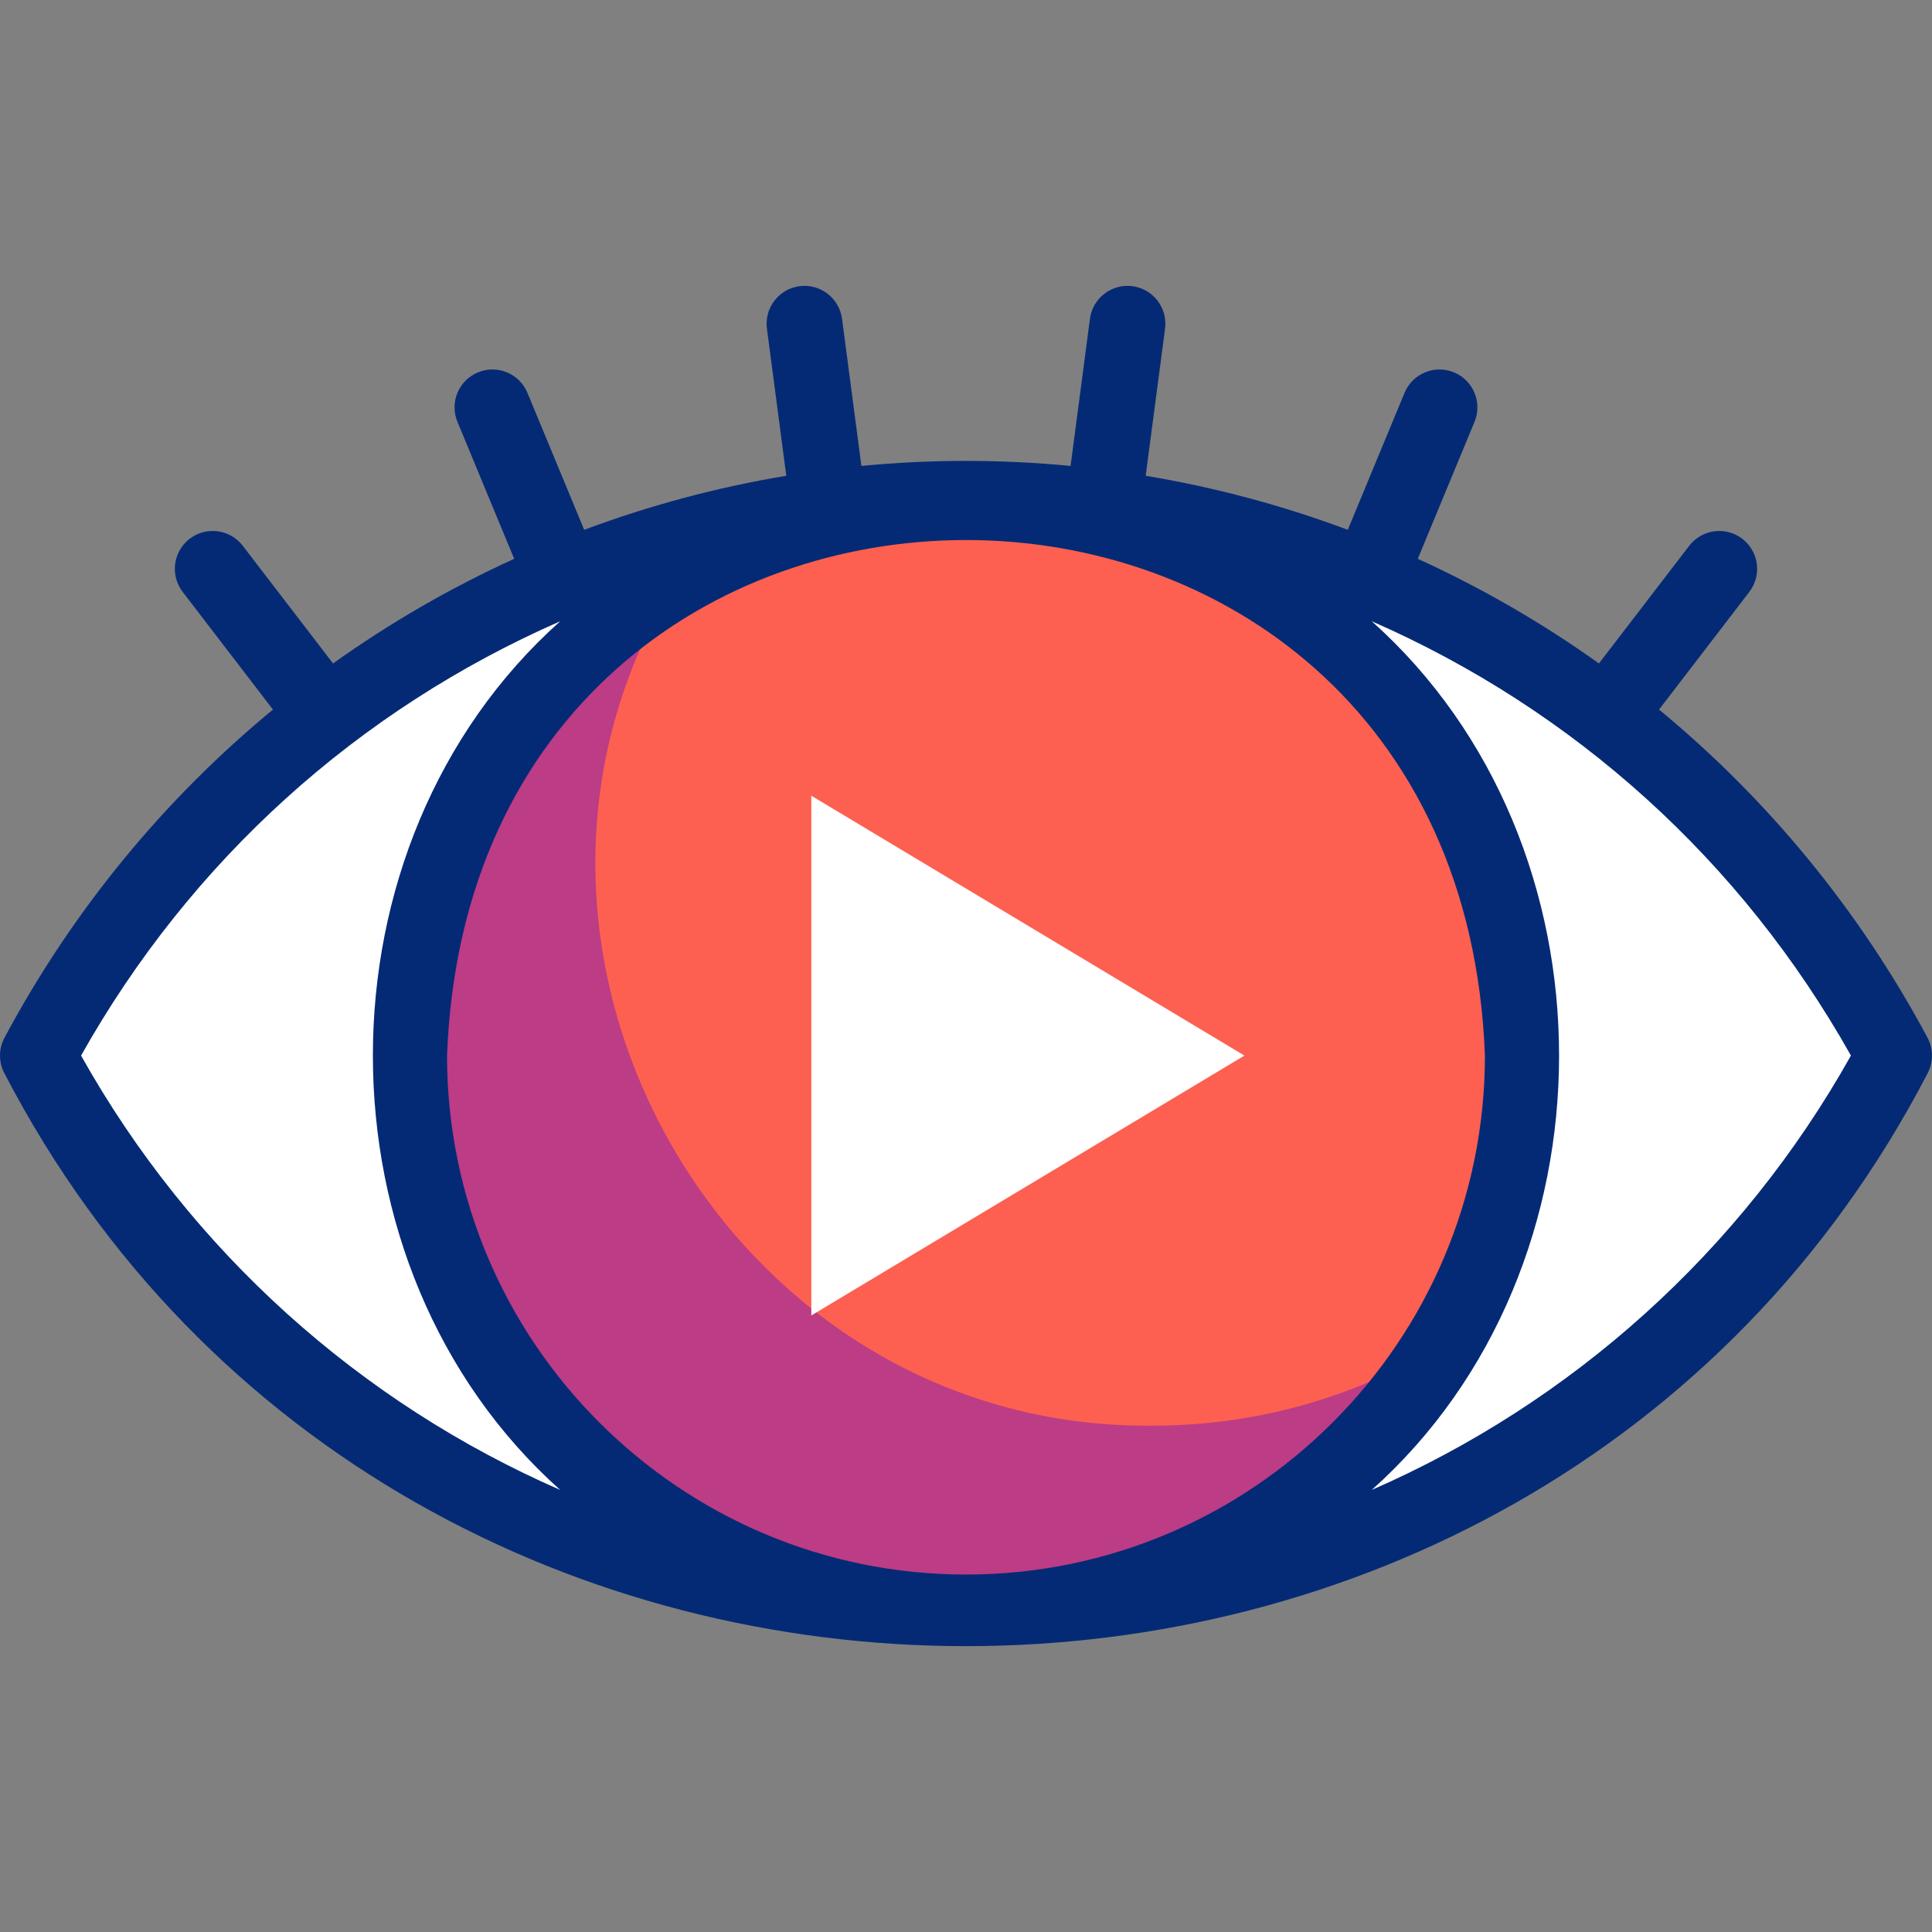
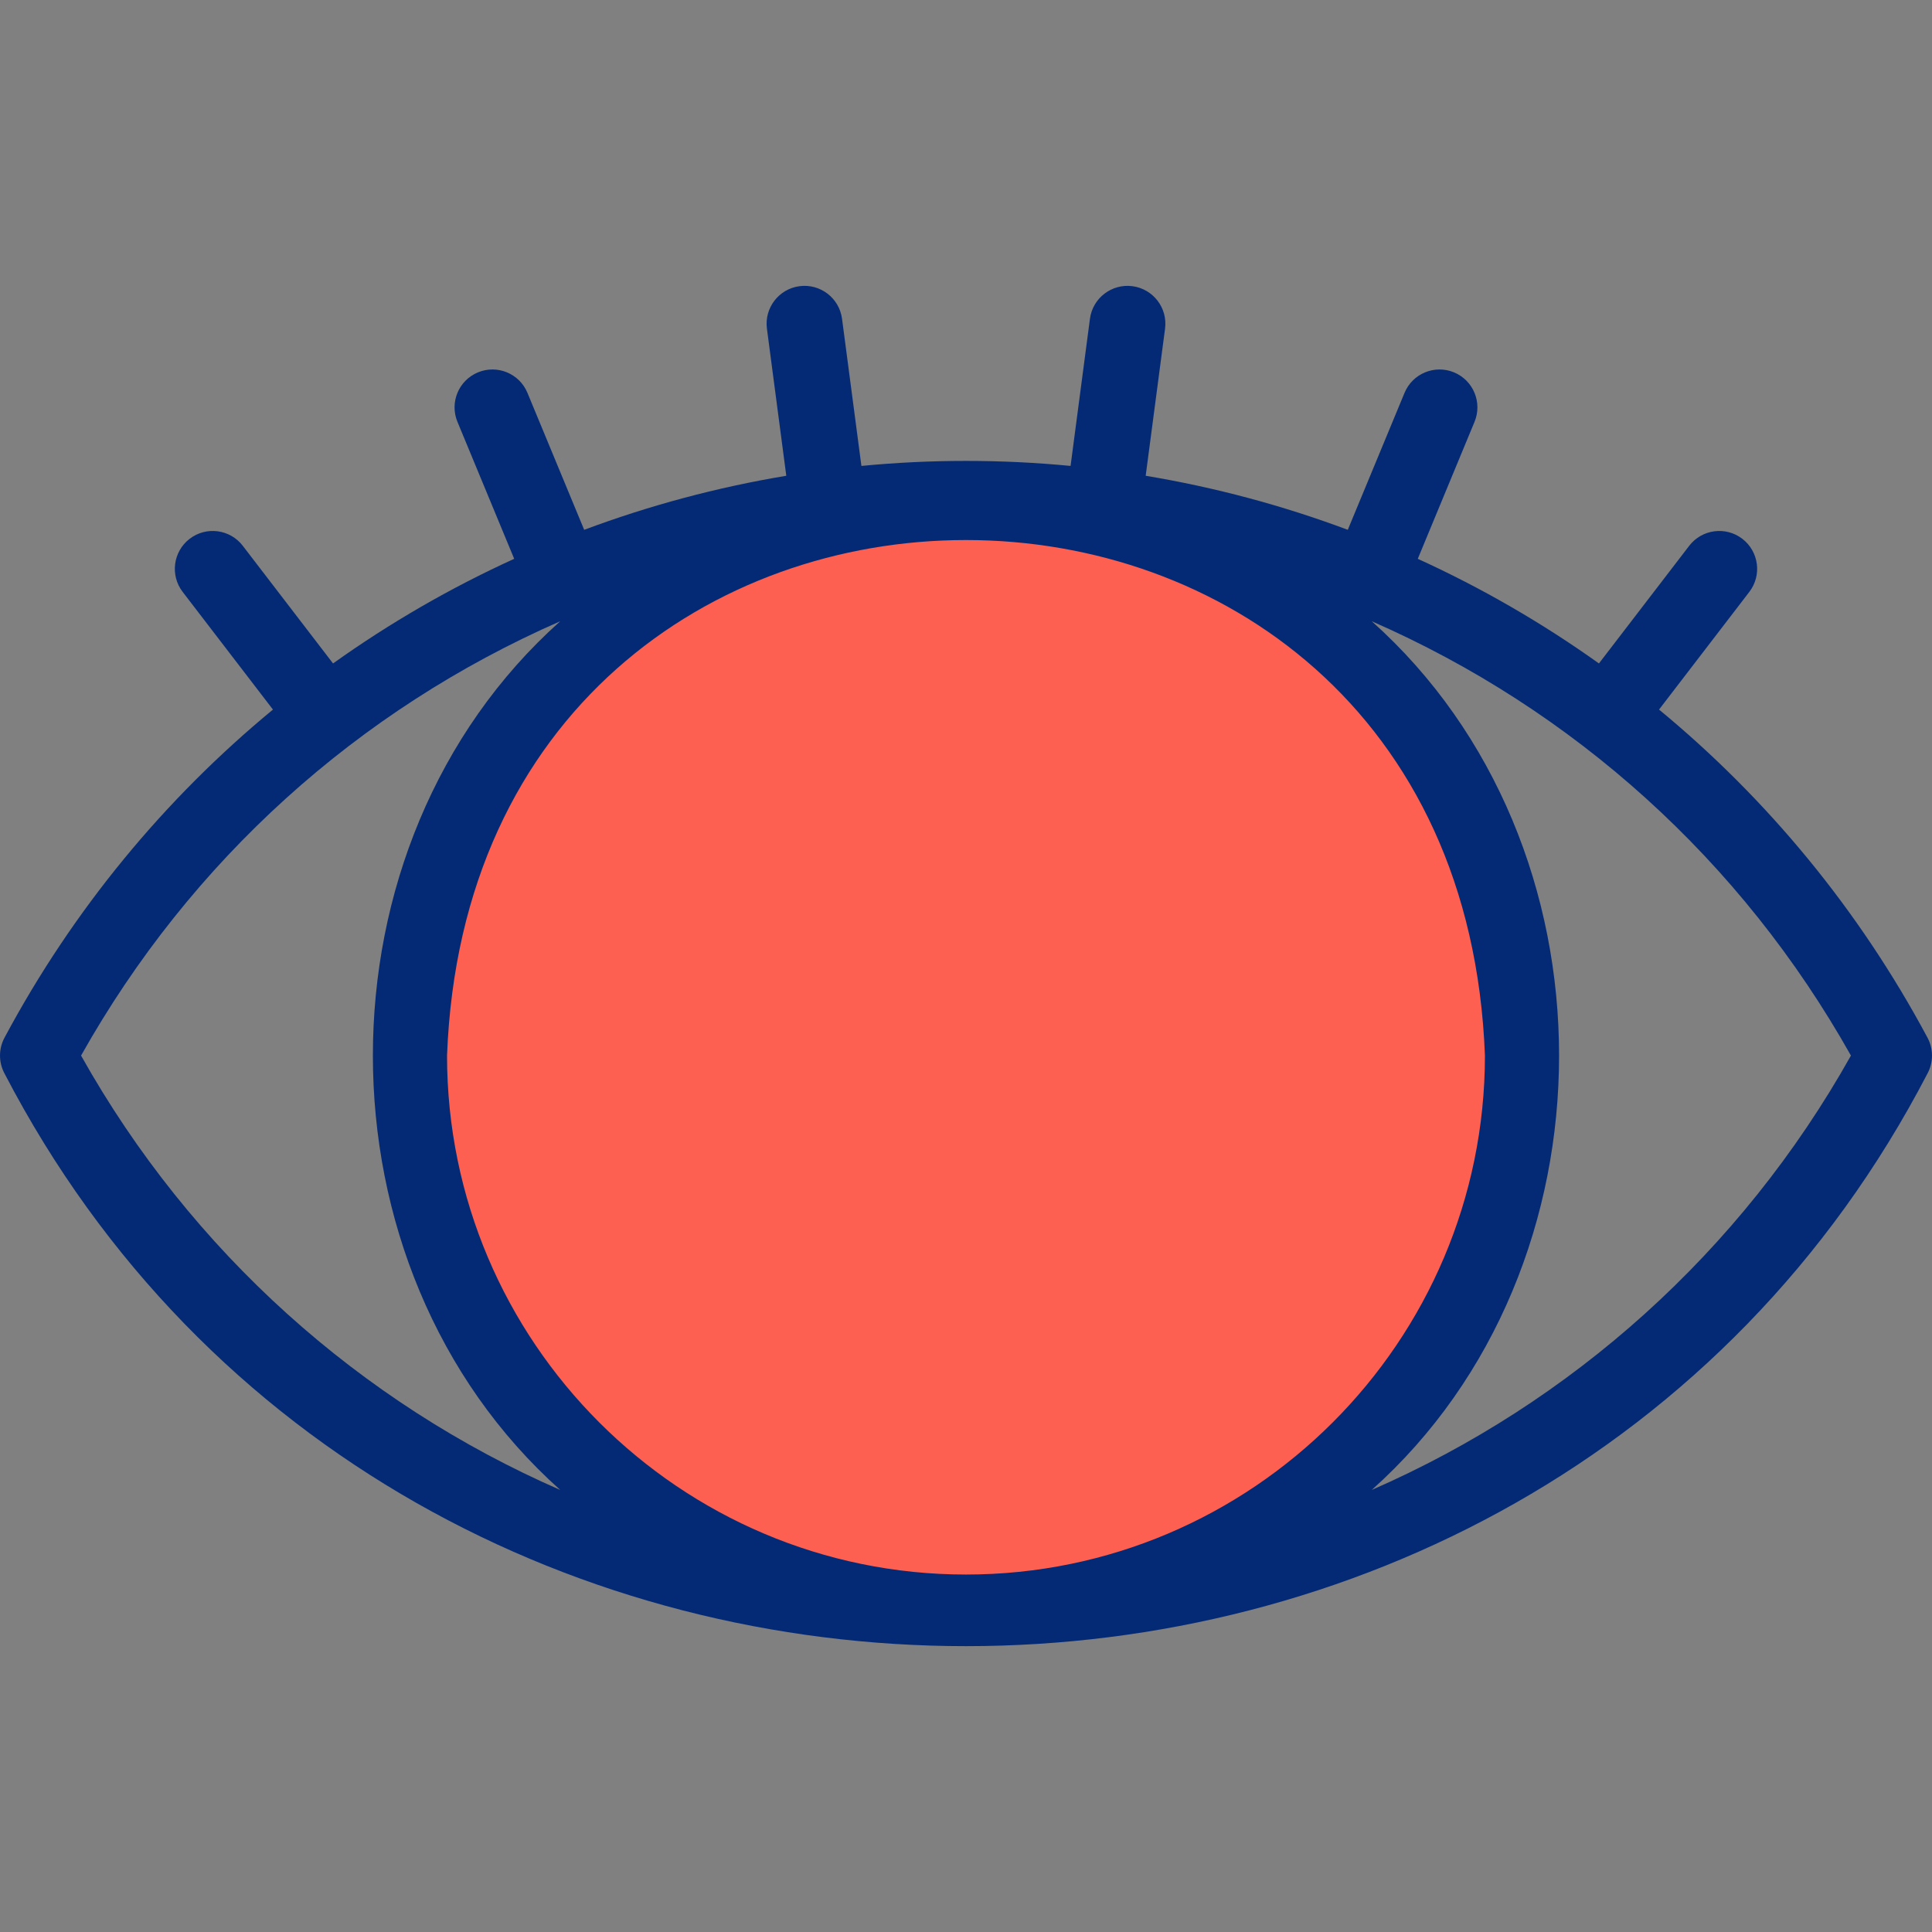
<svg xmlns="http://www.w3.org/2000/svg" version="1.1" id="Capa_1" x="0px" y="0px" viewBox="0 0 510 510" style="enable-background:new 0 0 510 510;" xml:space="preserve">
  <rect x="0" y="0" width="510" height="510" fill="#808080" stroke="none" />
  <g>
    <g>
-       <path style="fill:#FFFFFF;" d="M10,278.648c101.942-194.774,388.122-194.671,490,0C398.04,473.43,111.873,473.33,10,278.648z" />
      <path style="fill:#FD6050;" d="M255,131.664c81.119,0,146.984,65.856,146.984,146.984c-7.284,194.761-286.723,194.7-293.976-0.002    C108.008,197.52,173.872,131.664,255,131.664z" />
-       <path style="fill:#BC3C85;" d="M304.294,376.345c-113.571,1.139-185.292-127.668-125.623-223.308    c-42.356,25.806-70.663,72.426-70.663,125.611c0.788,148.816,196.405,201.53,272.602,76.326    C358.359,368.531,332.232,376.345,304.294,376.345z" />
-       <polygon style="fill:#FFFFFF;" points="214.167,210.056 214.167,347.247 328.491,278.648   " />
    </g>
    <path style="fill:#052A75;" d="M508.818,273.931c-18.108-33.852-42.326-63.08-70.872-86.622l23.83-31.06   c3.362-4.382,2.535-10.659-1.847-14.021c-4.382-3.361-10.658-2.535-14.021,1.847l-23.828,31.057   c-15.013-10.719-31.027-19.969-47.82-27.62l14.977-36.152c2.114-5.103-0.309-10.952-5.411-13.066   c-5.103-2.111-10.952,0.309-13.066,5.411l-14.977,36.151c-17.168-6.419-35.024-11.213-53.35-14.266l5.112-38.827   c0.721-5.476-3.134-10.499-8.609-11.22c-5.466-0.714-10.499,3.133-11.22,8.609l-5.113,38.84   c-18.198-1.766-37.015-1.765-55.213,0.001l-5.113-38.841c-0.721-5.476-5.751-9.329-11.22-8.609   c-5.475,0.721-9.33,5.744-8.609,11.22l5.111,38.828c-18.326,3.053-36.182,7.847-53.35,14.266l-14.977-36.152   c-2.114-5.102-7.963-7.524-13.066-5.411c-5.102,2.114-7.525,7.964-5.411,13.066l14.978,36.153   c-16.793,7.651-32.807,16.901-47.819,27.62l-23.828-31.058c-3.361-4.382-9.639-5.209-14.021-1.847   c-4.382,3.362-5.209,9.639-1.847,14.021l23.831,31.062c-28.545,23.542-52.76,52.77-70.865,86.621c-1.576,2.947-1.576,6.486,0,9.433   c104.685,201.591,402.967,201.558,507.636-0.004C510.394,280.418,510.394,276.878,508.818,273.931z M255,415.639   c-75.538,0-136.992-61.454-136.992-136.992c6.887-181.474,267.116-181.433,273.976,0.002   C391.983,354.185,330.533,415.639,255,415.639z M21.401,278.648c28.95-51.524,73.079-91.254,126.481-114.65   c-65.945,58.906-65.921,170.419,0,229.307C95.232,370.311,50.499,330.554,21.401,278.648z M362.111,393.304   c65.938-58.906,65.922-170.42,0-229.307c53.405,23.398,97.531,63.126,126.487,114.651   C459.496,330.554,414.761,370.312,362.111,393.304z" />
  </g>
  <g>
</g>
  <g>
</g>
  <g>
</g>
  <g>
</g>
  <g>
</g>
  <g>
</g>
  <g>
</g>
  <g>
</g>
  <g>
</g>
  <g>
</g>
  <g>
</g>
  <g>
</g>
  <g>
</g>
  <g>
</g>
  <g>
</g>
</svg>